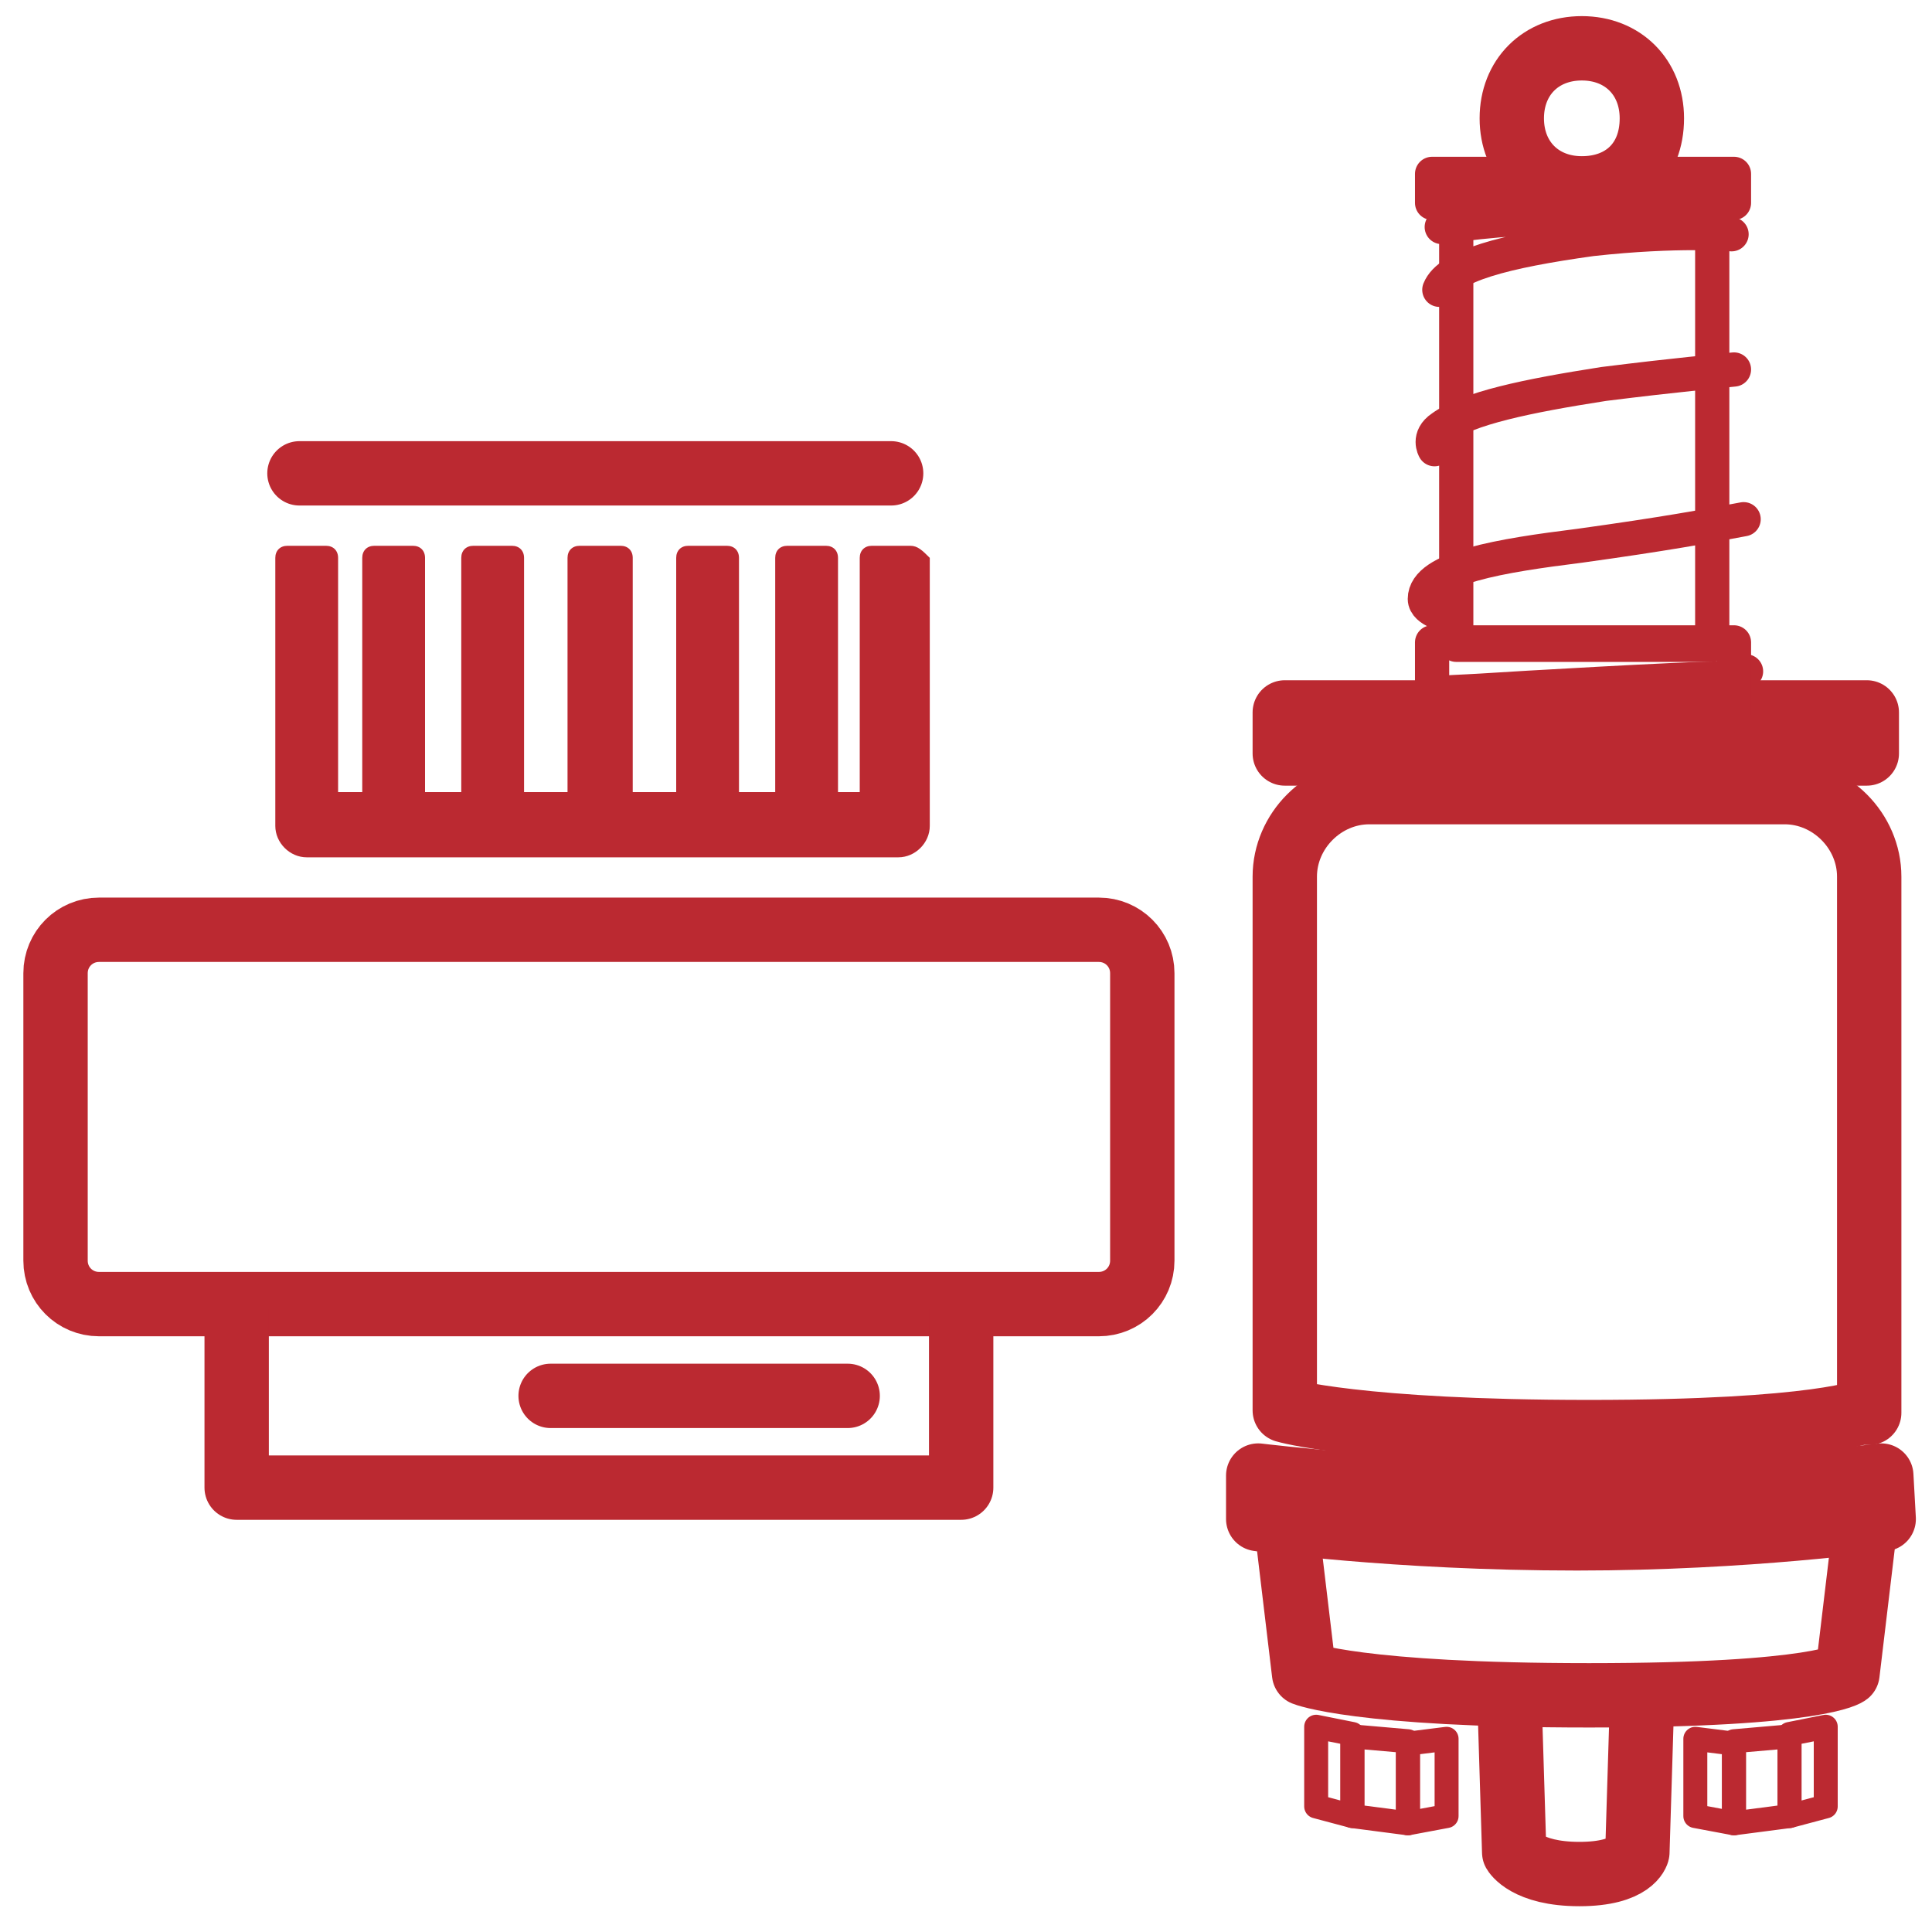
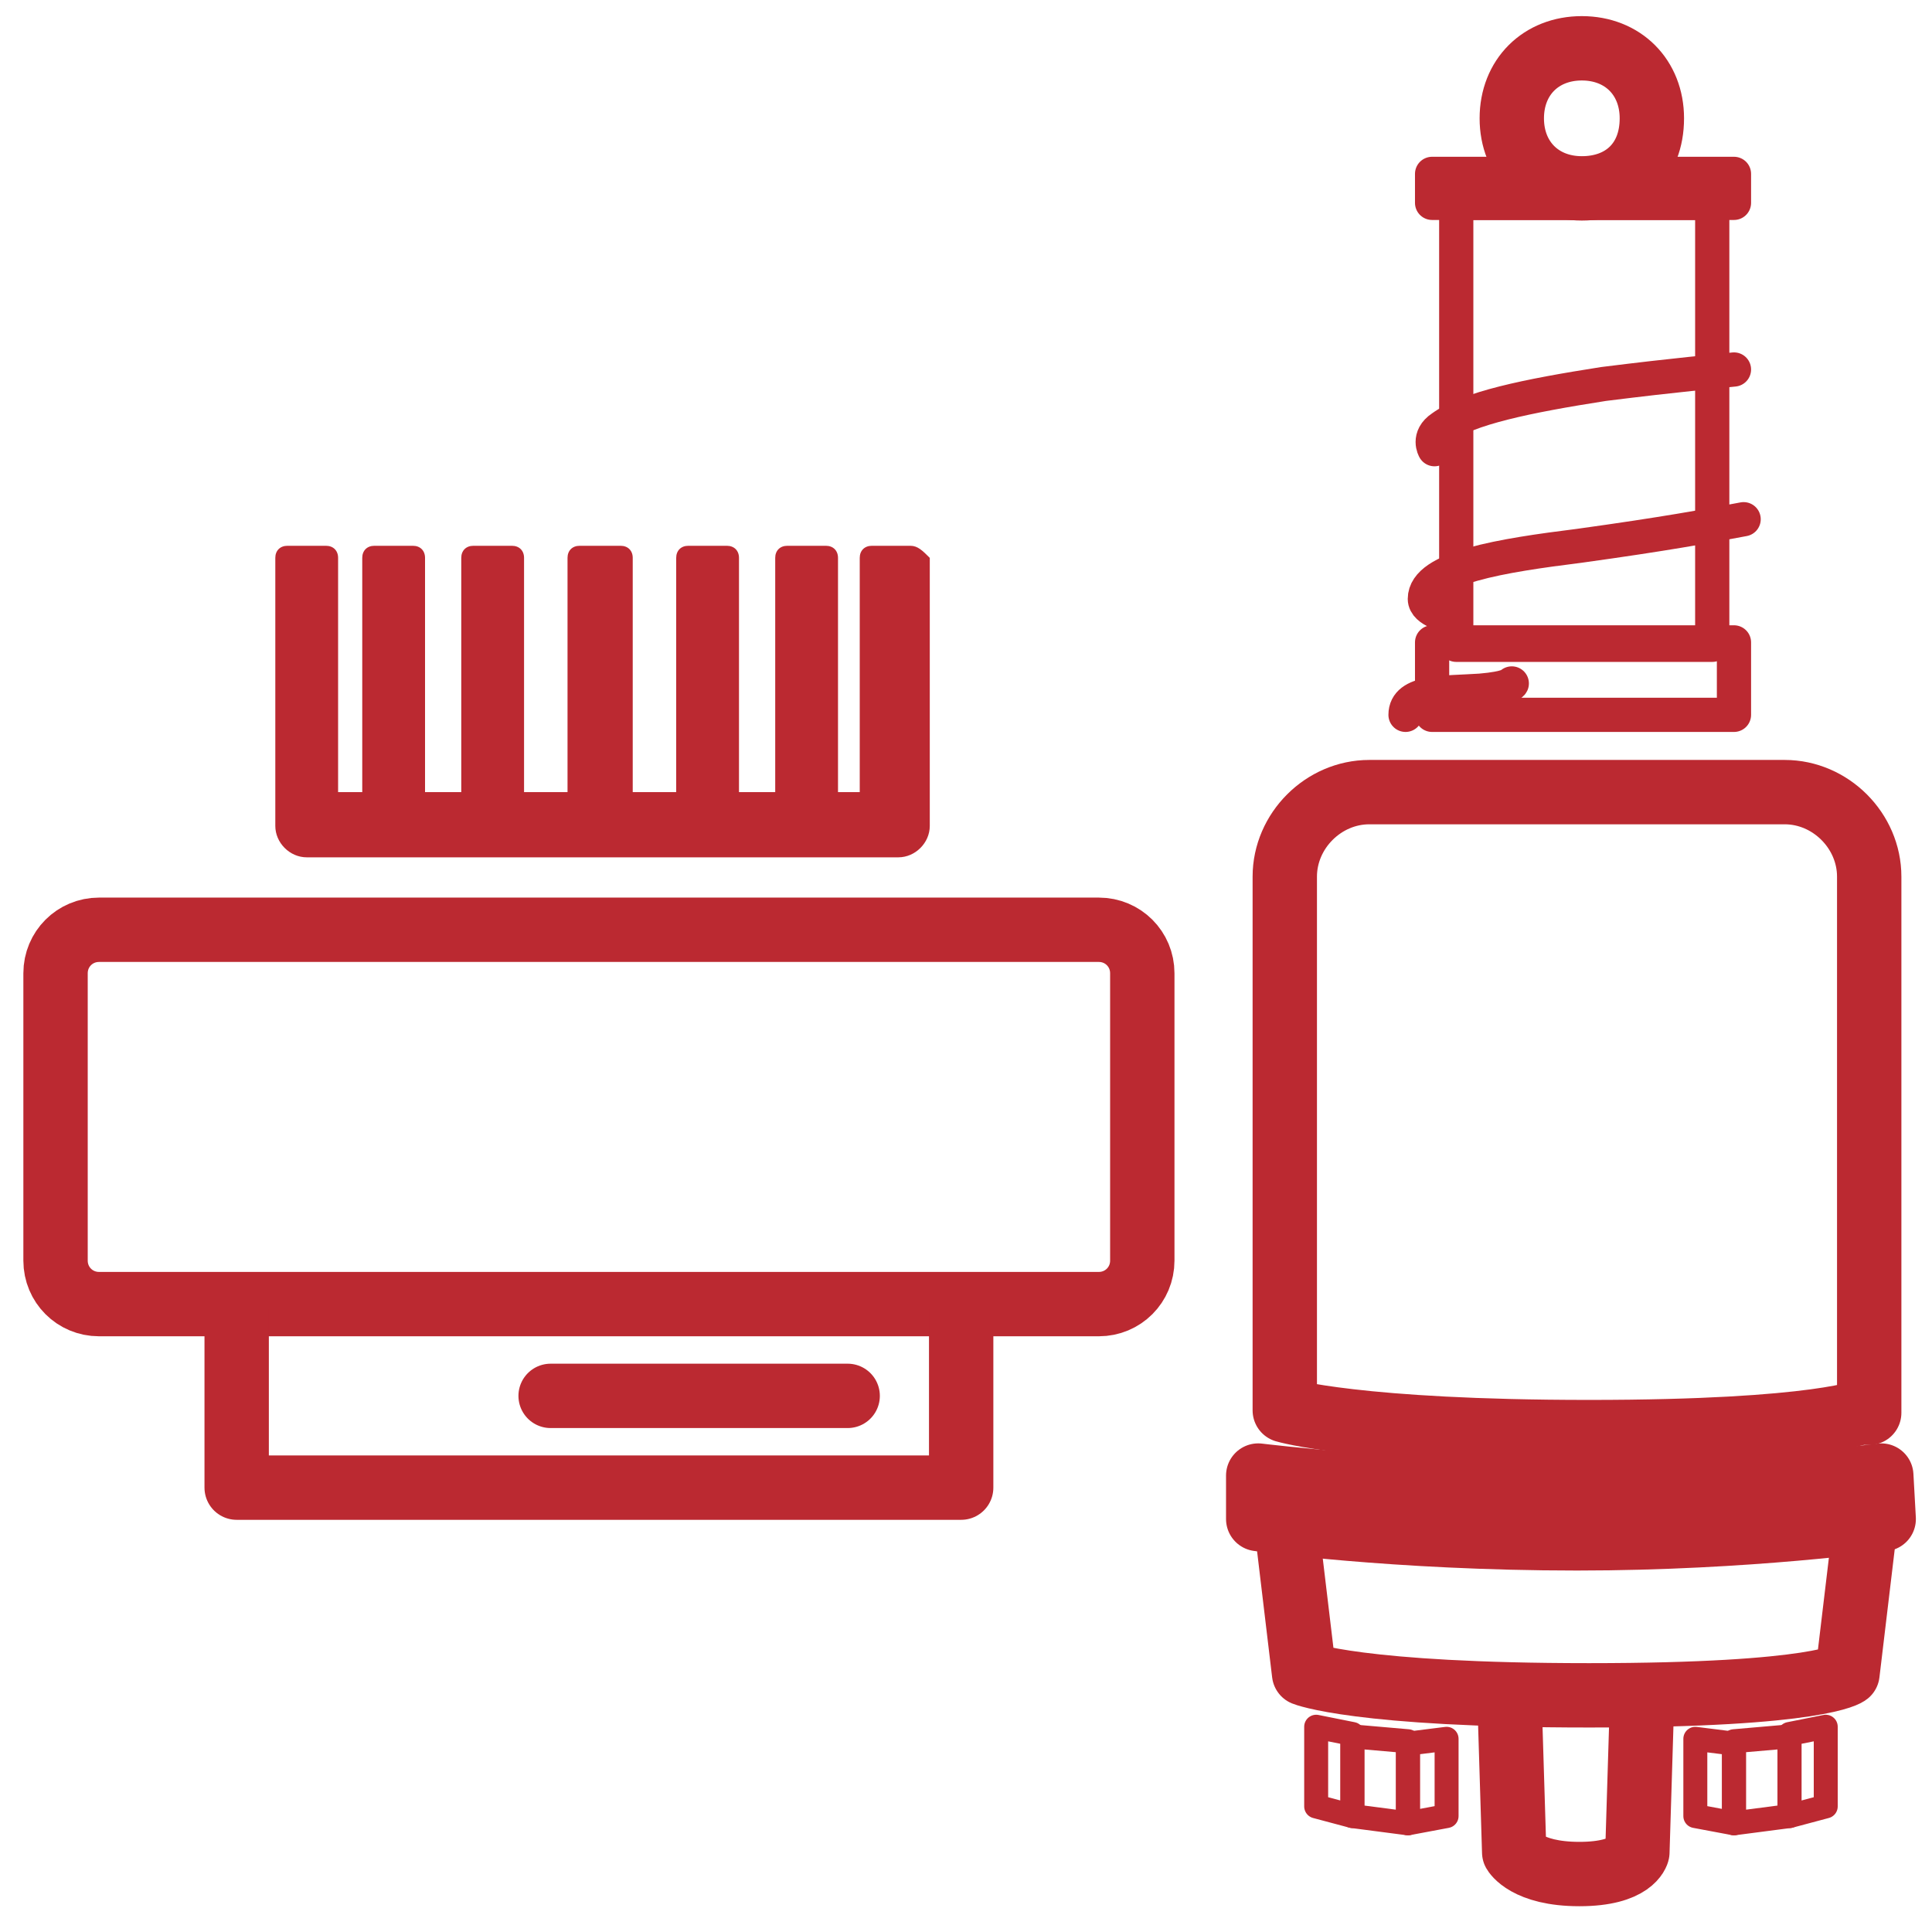
<svg xmlns="http://www.w3.org/2000/svg" version="1.1" id="Слой_1" x="0px" y="0px" width="80px" height="80px" viewBox="0 0 80 80" style="enable-background:new 0 0 80 80;" xml:space="preserve">
  <style type="text/css">
	.st0{fill:#FFFFFF;}
	.st1{fill:none;stroke:#BB2931;stroke-width:2.665;stroke-linecap:round;stroke-linejoin:round;stroke-miterlimit:10;}
	.st2{fill:none;stroke:#BB2931;stroke-width:2.665;stroke-miterlimit:10;}
	.st3{fill:none;stroke:#BB2931;stroke-width:2.126;stroke-miterlimit:10;}
	.st4{fill:none;stroke:#BB2931;stroke-width:1.417;stroke-miterlimit:10;}
	.st5{fill:none;stroke:#BB2931;stroke-width:1.417;stroke-linejoin:round;stroke-miterlimit:10;}
	.st6{fill:none;stroke:#BB2931;stroke-width:0.992;stroke-miterlimit:10;}
	.st7{fill:none;stroke:#BB2931;stroke-width:2.665;stroke-linecap:round;stroke-miterlimit:10;}
	.st8{fill:none;stroke:#BB2931;stroke-width:2.665;stroke-linejoin:round;stroke-miterlimit:10;}
	.st9{fill:none;stroke:#BB2931;stroke-width:0.709;stroke-miterlimit:10;}
	.st10{fill:none;stroke:#BB2931;stroke-width:0.709;stroke-linecap:round;stroke-miterlimit:10;}
	.st11{fill:none;stroke:#FFFFFF;stroke-width:0.709;stroke-linecap:round;stroke-miterlimit:10;}
	.st12{fill:none;stroke:#BB2931;stroke-width:1.417;stroke-linecap:round;stroke-linejoin:round;stroke-miterlimit:10;}
	.st13{fill:none;stroke:#BB2931;stroke-width:1.559;stroke-linecap:round;stroke-miterlimit:10;}
	.st14{fill:none;stroke:#BB2931;stroke-width:0.992;stroke-linecap:round;stroke-linejoin:round;stroke-miterlimit:10;}
	.st15{fill:none;stroke:#BB2931;stroke-width:1.276;stroke-linecap:round;stroke-miterlimit:10;}
	.st16{fill:none;stroke:#BB2931;stroke-width:1.417;stroke-linecap:round;stroke-miterlimit:10;}
	.st17{fill:none;stroke:#BB2931;stroke-width:0.992;stroke-linecap:round;stroke-miterlimit:10;}
	.st18{fill:#BB2931;}
</style>
  <rect class="st0" width="80" height="80" />
  <g>
    <path class="st1" d="M77.3,58.4c0,0-1.9,0.9-11.5,0.9s-12.6-0.9-12.6-0.9V36.3c0-1.9,1.6-3.5,3.5-3.5h17.2c1.9,0,3.5,1.6,3.5,3.5   v22.2H77.3z" />
    <path class="st1" d="M76.5,69.3c0,0-1.1,0.9-10.7,0.9S54,69.3,54,69.3l-0.8-6.7h24.1L76.5,69.3z" />
    <path class="st1" d="M68,70.2l-0.2,6.5c0,0-0.2,0.9-2.4,0.9c-2.2,0-2.7-0.9-2.7-0.9l-0.2-6.5" />
-     <rect x="53.2" y="29.5" class="st1" width="24.1" height="1.7" />
    <path class="st1" d="M78,62.9c0,0-5.6,0.8-12.7,0.8c-7.6,0-13.2-0.8-13.2-0.8v-1.8c0,0,6.6,0.8,13.1,0.8s12.7-0.8,12.7-0.8L78,62.9   L78,62.9z" />
-     <path class="st12" d="M58.2,29.6c0-1,1.6-0.9,3.1-1s8.5-0.5,9.7-0.5c1.2-0.1,1.3-0.3,1.3-0.3" />
+     <path class="st12" d="M58.2,29.6c0-1,1.6-0.9,3.1-1c1.2-0.1,1.3-0.3,1.3-0.3" />
    <path class="st12" d="M72.2,21.5c-1.6,0.3-3.2,0.6-6.8,1.1C62.2,23,59,23.5,59,24.8c0,0.5,1,0.7,1,0.7" />
    <path class="st12" d="M59.4,18.6c0,0-0.3-0.5,0.3-0.9c1.1-0.8,3.5-1.3,6.7-1.8c3.2-0.4,4.5-0.5,5.4-0.6" />
-     <path class="st12" d="M59.7,9.4c0,0,2.4-0.4,5.2-0.4c4-0.1,6.8,0.7,6.8,0.7s-2.2-0.2-5.8,0.2C62.3,10.4,60,11,59.6,12" />
    <rect x="60.3" y="8.4" class="st12" width="10.6" height="18.3" />
    <rect x="59.3" y="26.6" class="st12" width="12.5" height="3" />
    <rect x="59.3" y="7.2" class="st12" width="12.5" height="1.2" />
    <path class="st1" d="M65.5,7.8L65.5,7.8c-1.7,0-2.9-1.2-2.9-2.9l0,0c0-1.7,1.2-2.9,2.9-2.9l0,0c1.7,0,2.9,1.2,2.9,2.9l0,0   C68.4,6.7,67.2,7.8,65.5,7.8z" />
    <polygon class="st14" points="54.5,71.5 56,71.8 56,75.2 54.5,74.8  " />
    <polygon class="st14" points="58.3,72.2 59.9,72 59.9,75.2 58.3,75.5  " />
    <polygon class="st14" points="56,71.9 58.3,72.1 58.3,75.5 56,75.2  " />
    <polygon class="st14" points="75.6,71.5 74.1,71.8 74.1,75.2 75.6,74.8  " />
    <polygon class="st14" points="71.8,72.2 70.2,72 70.2,75.2 71.8,75.5  " />
    <polygon class="st14" points="74.1,71.9 71.8,72.1 71.8,75.5 74.1,75.2  " />
  </g>
  <path class="st1" d="M45.5,54H4.1c-1,0-1.8-0.8-1.8-1.8V40.3c0-1,0.8-1.8,1.8-1.8h41.4c1,0,1.8,0.8,1.8,1.8v11.9  C47.3,53.2,46.5,54,45.5,54z" />
  <polyline class="st1" points="39.8,54.2 39.8,61.6 9.8,61.6 9.8,54.2 " />
  <line class="st1" x1="22.8" y1="57.8" x2="35.1" y2="57.8" />
-   <line class="st1" x1="12.4" y1="19.6" x2="36.9" y2="19.6" />
  <path class="st18" d="M37.7,22.6h-1.6c-0.3,0-0.5,0.2-0.5,0.5v9.7h-0.9v-9.7c0-0.3-0.2-0.5-0.5-0.5h-1.6c-0.3,0-0.5,0.2-0.5,0.5v9.7  h-1.5v-9.7c0-0.3-0.2-0.5-0.5-0.5h-1.6c-0.3,0-0.5,0.2-0.5,0.5v9.7h-1.8v-9.7c0-0.3-0.2-0.5-0.5-0.5H24c-0.3,0-0.5,0.2-0.5,0.5v9.7  h-1.8v-9.7c0-0.3-0.2-0.5-0.5-0.5h-1.6c-0.3,0-0.5,0.2-0.5,0.5v9.7h-1.5v-9.7c0-0.3-0.2-0.5-0.5-0.5h-1.6c-0.3,0-0.5,0.2-0.5,0.5  v9.7h-1v-9.7c0-0.3-0.2-0.5-0.5-0.5h-1.6c-0.3,0-0.5,0.2-0.5,0.5V34c0,0,0,0,0,0.1c0,0,0,0,0,0.1c0,0.7,0.6,1.3,1.3,1.3h24.5  c0.7,0,1.3-0.6,1.3-1.3c0,0,0,0,0-0.1c0,0,0,0,0-0.1V23.1C38.2,22.8,38,22.6,37.7,22.6z" />
</svg>